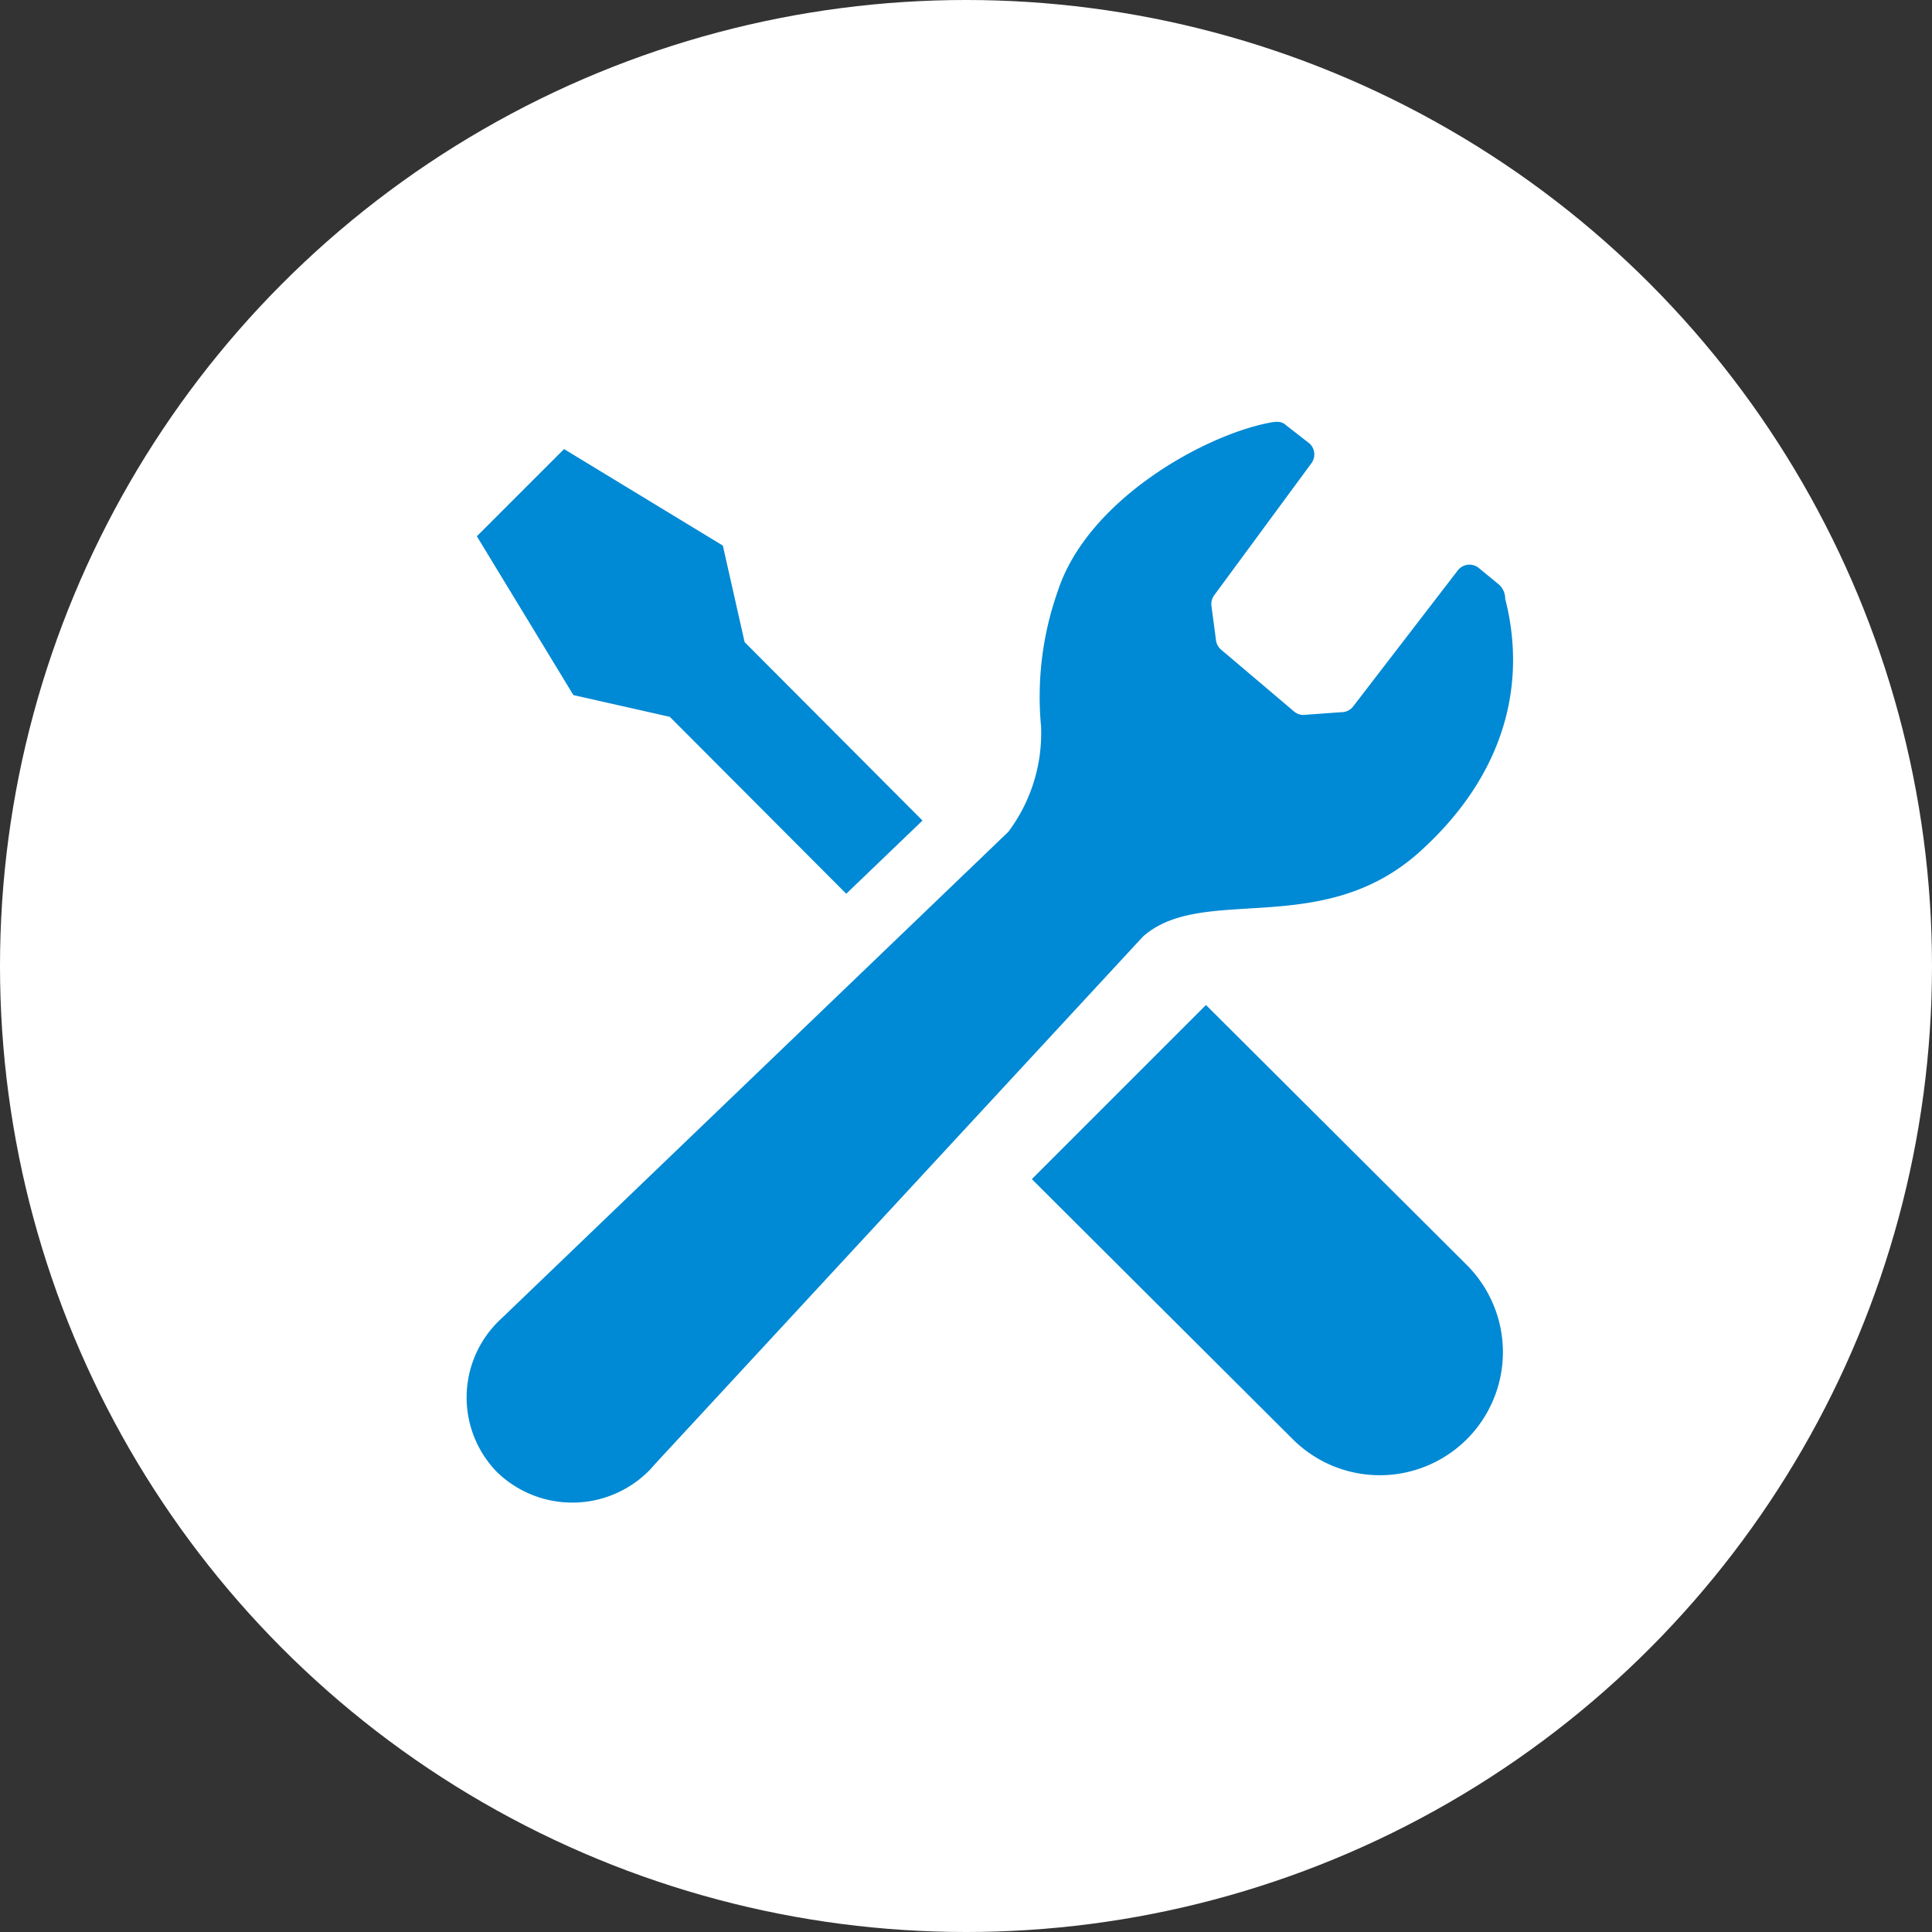
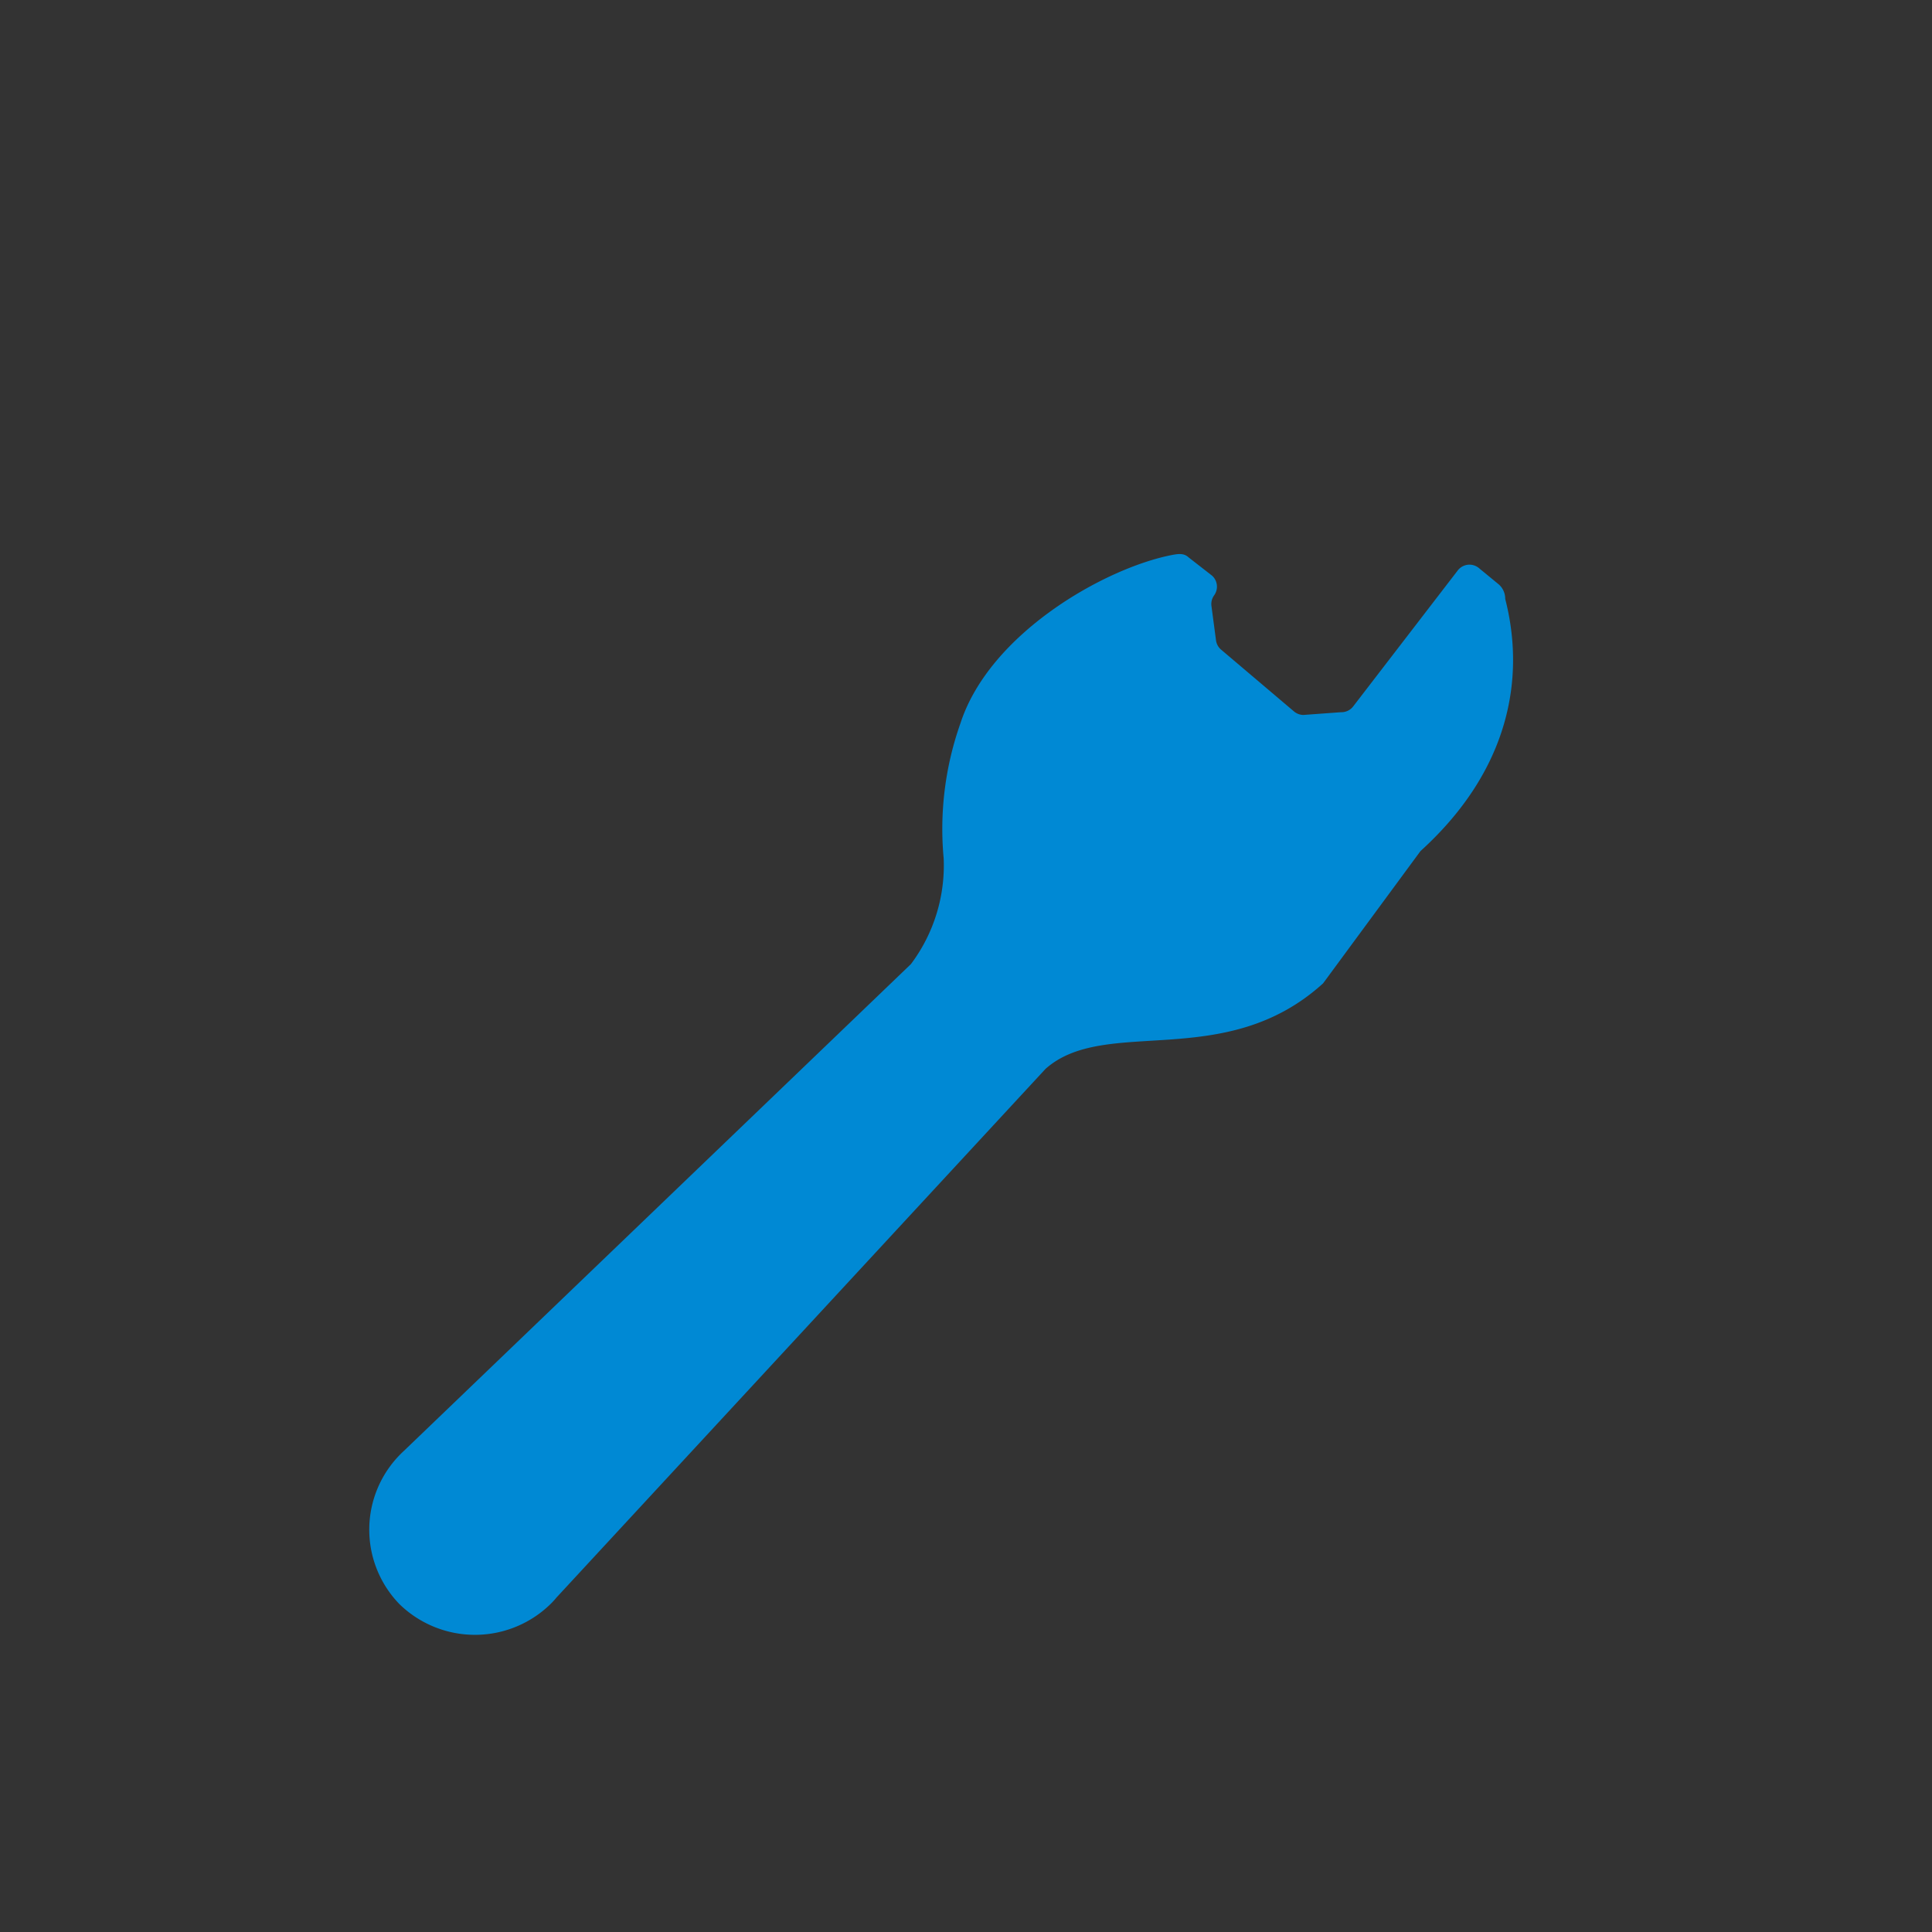
<svg xmlns="http://www.w3.org/2000/svg" width="63" height="63">
  <rect width="100%" height="100%" fill="#333333" stroke="none" />
  <g transform="translate(-4271 8382)">
-     <circle cx="31.5" cy="31.5" r="31.5" transform="translate(4271 -8382)" fill="#fff" />
    <g fill="#0089d4">
-       <path d="M4292.842-8358.624l5.753 5.768 2.486-2.387-5.8-5.818-.71-3.148-5.178-3.147-1.422 1.422-1.421 1.421 3.148 5.179zm17.483 9.396l8.507 8.48a4.015 4.015 0 010 5.678 4.017 4.017 0 01-5.678 0l-8.507-8.48z" />
-       <path d="M4317.319-8354.246c2.929-2.658 3.419-5.679 2.764-8.226a.622.622 0 00-.245-.5l-.589-.484a.488.488 0 00-.378-.129.487.487 0 00-.346.2l-3.391 4.409a.483.483 0 01-.407.2l-1.231.09a.49.49 0 01-.291-.107l-2.377-2.015a.486.486 0 01-.176-.315l-.148-1.114a.484.484 0 01.087-.349l3.175-4.312a.484.484 0 00-.063-.639l-.77-.6c-.15-.139-.321-.12-.555-.075-2.192.432-5.936 2.556-6.886 5.491a10.333 10.333 0 00-.545 4.4 5.363 5.363 0 01-1.067 3.446l-16.541 15.881a2.643 2.643 0 00-.094.09 3.486 3.486 0 00-.045 4.9 3.527 3.527 0 004.937-.012c.063-.063.125-.129.182-.2l15.95-17.242c1.962-1.741 5.847.12 9.05-2.788z" />
+       <path d="M4317.319-8354.246c2.929-2.658 3.419-5.679 2.764-8.226a.622.622 0 00-.245-.5l-.589-.484a.488.488 0 00-.378-.129.487.487 0 00-.346.2l-3.391 4.409a.483.483 0 01-.407.2l-1.231.09a.49.49 0 01-.291-.107l-2.377-2.015a.486.486 0 01-.176-.315l-.148-1.114a.484.484 0 01.087-.349a.484.484 0 00-.063-.639l-.77-.6c-.15-.139-.321-.12-.555-.075-2.192.432-5.936 2.556-6.886 5.491a10.333 10.333 0 00-.545 4.4 5.363 5.363 0 01-1.067 3.446l-16.541 15.881a2.643 2.643 0 00-.094.09 3.486 3.486 0 00-.045 4.9 3.527 3.527 0 004.937-.012c.063-.063.125-.129.182-.2l15.95-17.242c1.962-1.741 5.847.12 9.05-2.788z" />
    </g>
  </g>
</svg>